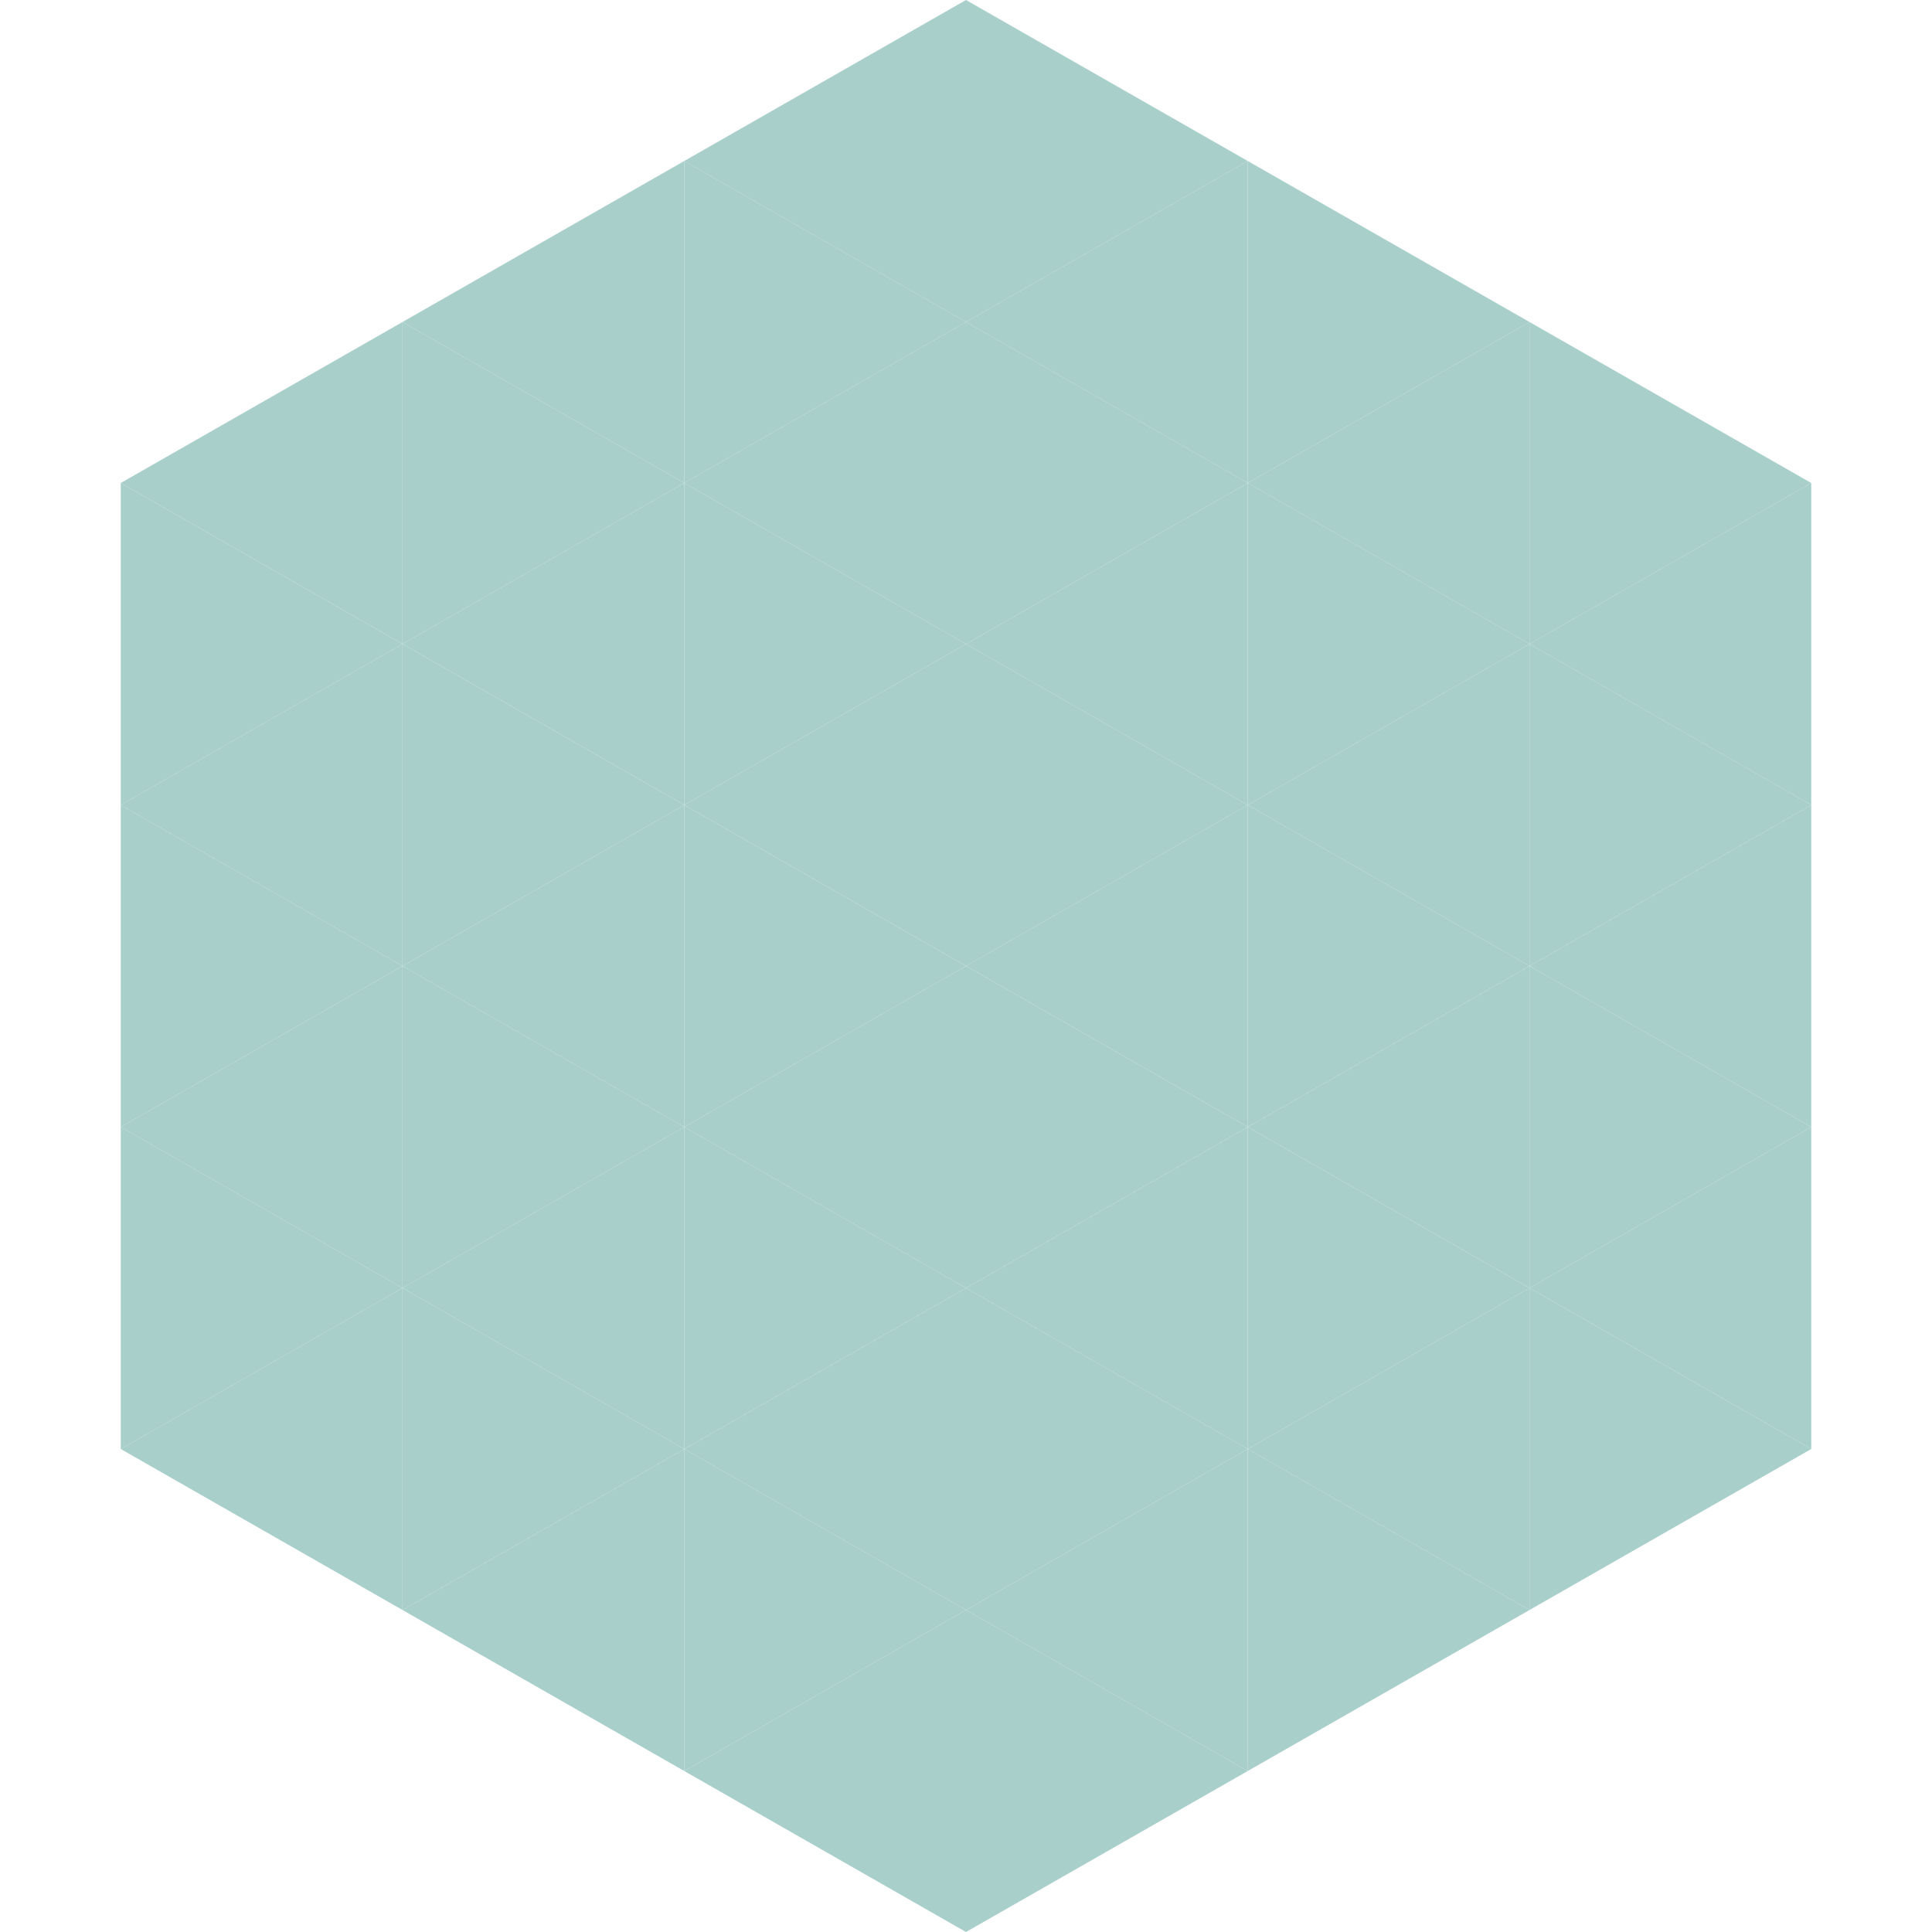
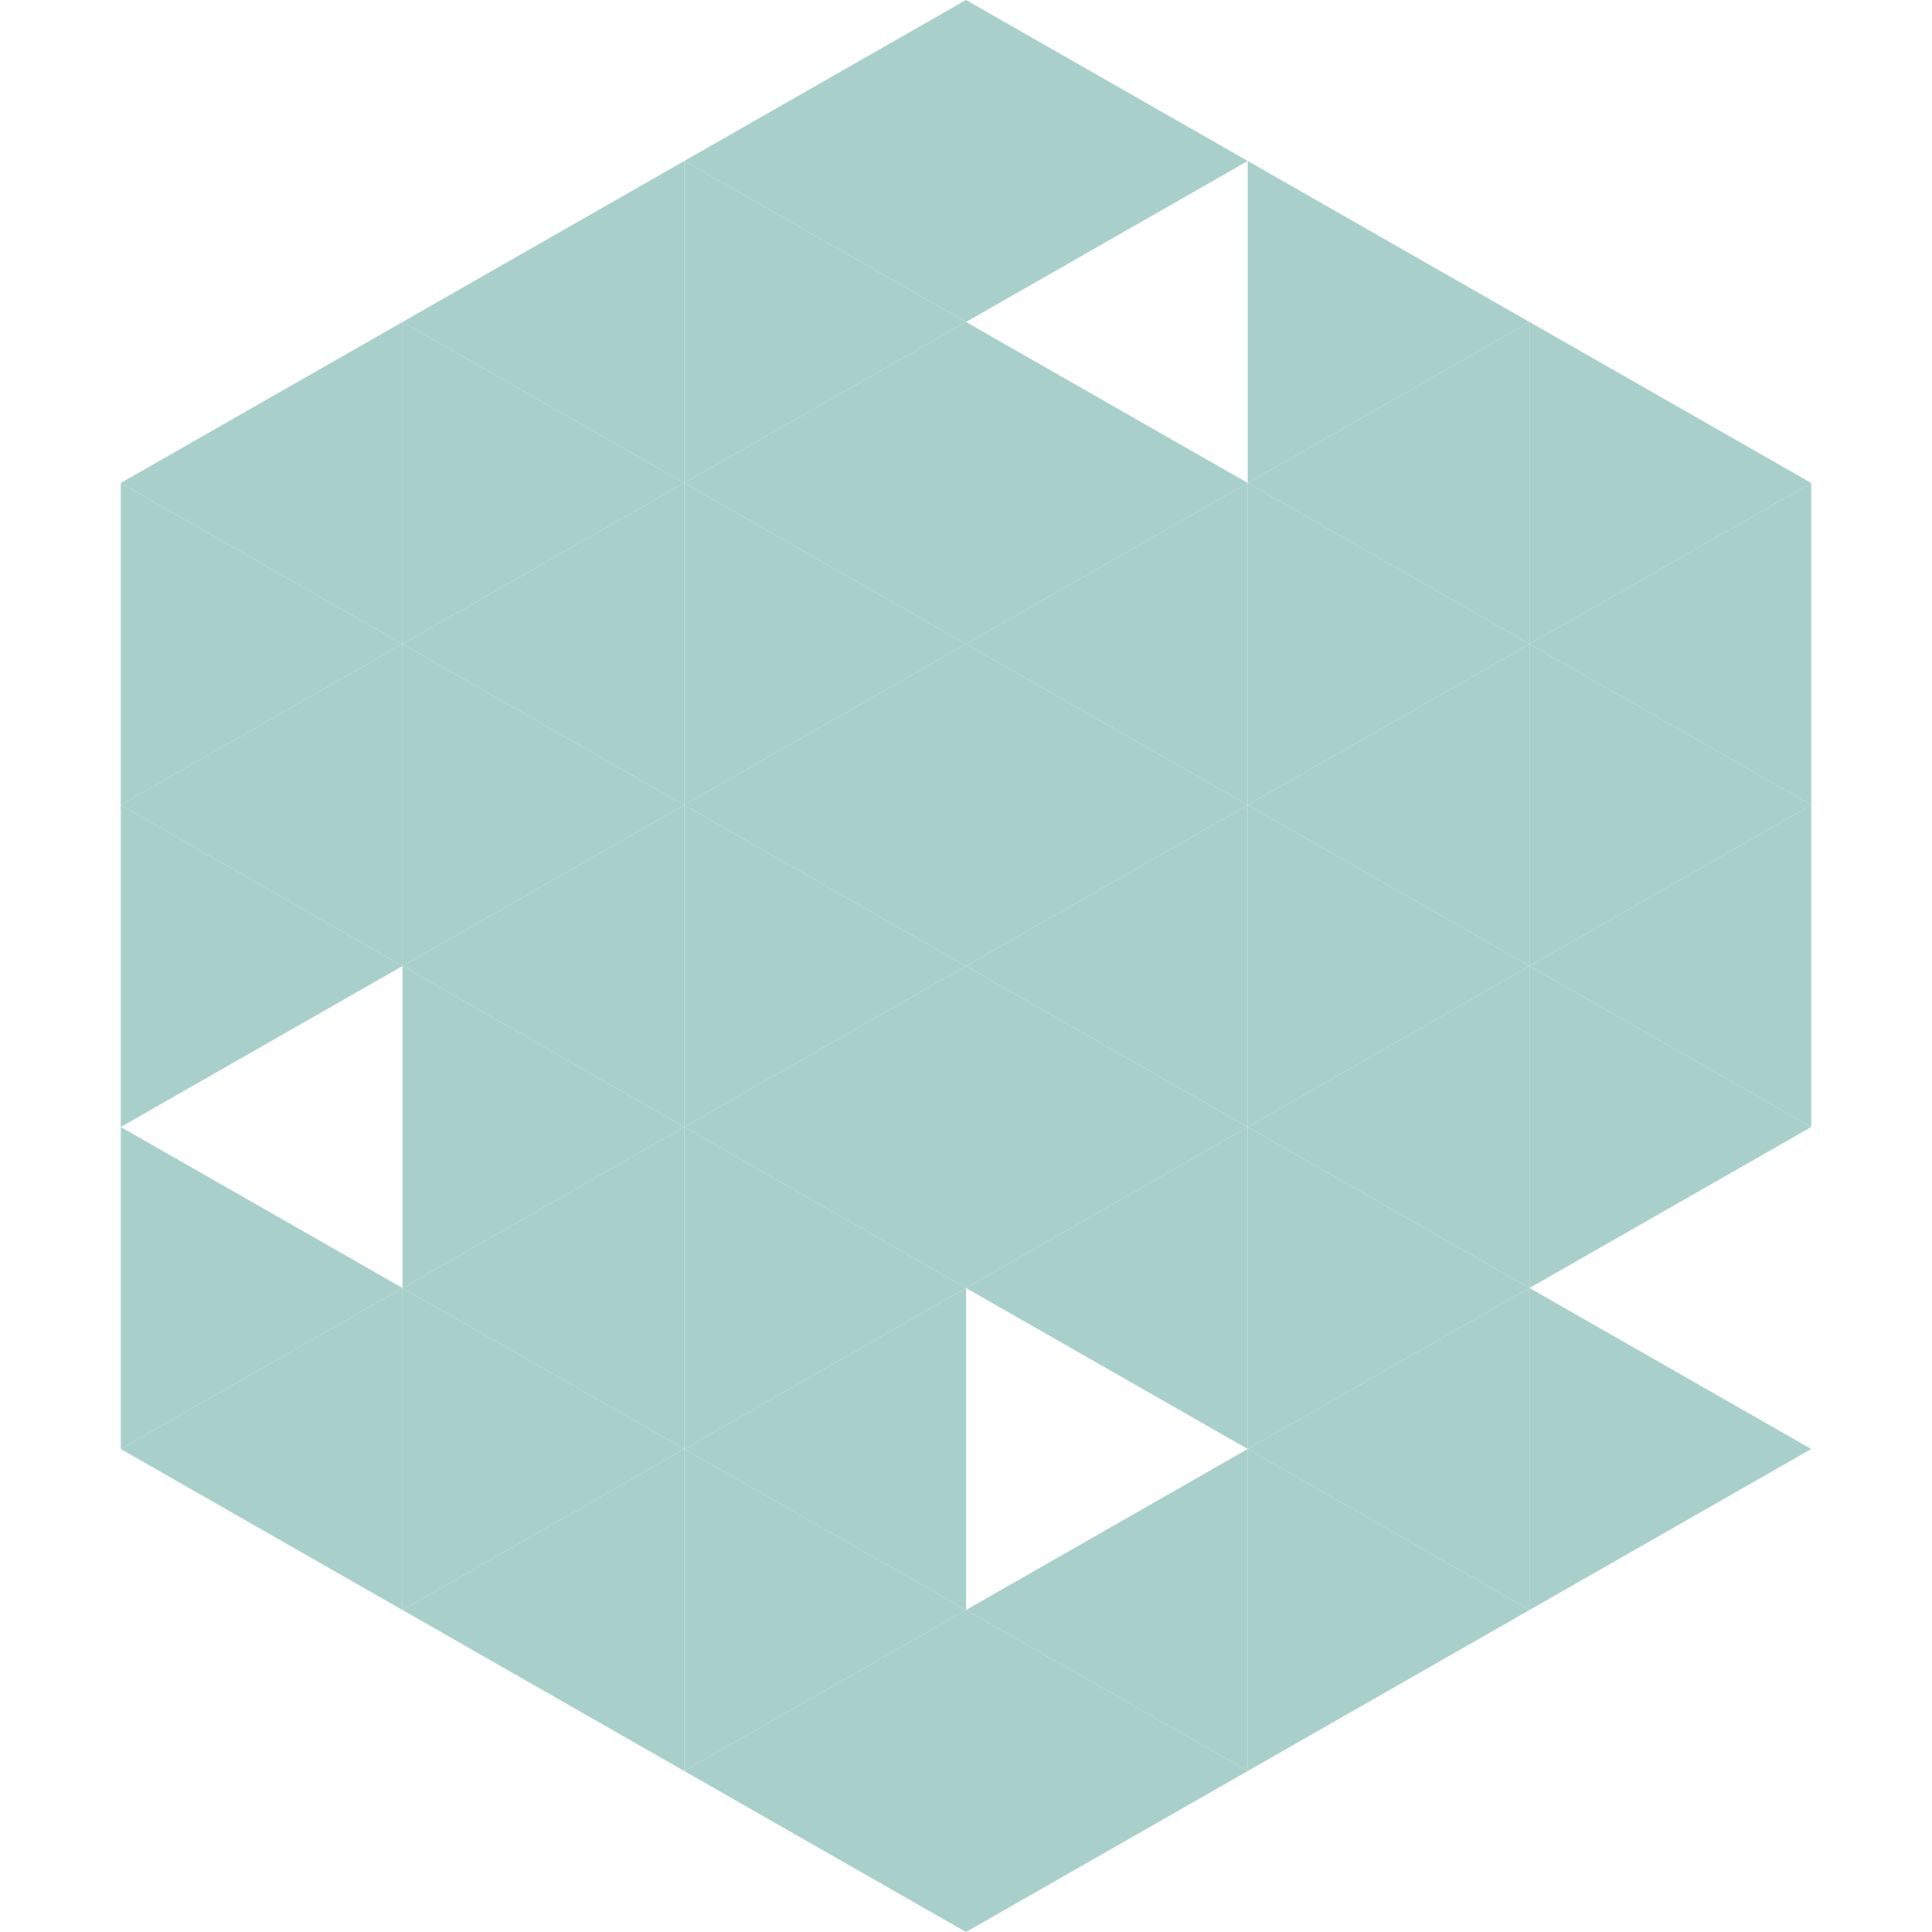
<svg xmlns="http://www.w3.org/2000/svg" width="240" height="240">
  <polygon points="50,40 15,60 50,80" style="fill:rgb(168,207,202)" />
  <polygon points="190,40 225,60 190,80" style="fill:rgb(168,207,202)" />
  <polygon points="15,60 50,80 15,100" style="fill:rgb(168,207,202)" />
  <polygon points="225,60 190,80 225,100" style="fill:rgb(168,207,202)" />
  <polygon points="50,80 15,100 50,120" style="fill:rgb(168,207,202)" />
  <polygon points="190,80 225,100 190,120" style="fill:rgb(168,207,202)" />
  <polygon points="15,100 50,120 15,140" style="fill:rgb(168,207,202)" />
  <polygon points="225,100 190,120 225,140" style="fill:rgb(168,207,202)" />
-   <polygon points="50,120 15,140 50,160" style="fill:rgb(168,207,202)" />
  <polygon points="190,120 225,140 190,160" style="fill:rgb(168,207,202)" />
  <polygon points="15,140 50,160 15,180" style="fill:rgb(168,207,202)" />
-   <polygon points="225,140 190,160 225,180" style="fill:rgb(168,207,202)" />
  <polygon points="50,160 15,180 50,200" style="fill:rgb(168,207,202)" />
  <polygon points="190,160 225,180 190,200" style="fill:rgb(168,207,202)" />
  <polygon points="15,180 50,200 15,220" style="fill:rgb(255,255,255); fill-opacity:0" />
  <polygon points="225,180 190,200 225,220" style="fill:rgb(255,255,255); fill-opacity:0" />
  <polygon points="50,0 85,20 50,40" style="fill:rgb(255,255,255); fill-opacity:0" />
-   <polygon points="190,0 155,20 190,40" style="fill:rgb(255,255,255); fill-opacity:0" />
  <polygon points="85,20 50,40 85,60" style="fill:rgb(168,207,202)" />
  <polygon points="155,20 190,40 155,60" style="fill:rgb(168,207,202)" />
  <polygon points="50,40 85,60 50,80" style="fill:rgb(168,207,202)" />
  <polygon points="190,40 155,60 190,80" style="fill:rgb(168,207,202)" />
  <polygon points="85,60 50,80 85,100" style="fill:rgb(168,207,202)" />
  <polygon points="155,60 190,80 155,100" style="fill:rgb(168,207,202)" />
  <polygon points="50,80 85,100 50,120" style="fill:rgb(168,207,202)" />
  <polygon points="190,80 155,100 190,120" style="fill:rgb(168,207,202)" />
  <polygon points="85,100 50,120 85,140" style="fill:rgb(168,207,202)" />
  <polygon points="155,100 190,120 155,140" style="fill:rgb(168,207,202)" />
  <polygon points="50,120 85,140 50,160" style="fill:rgb(168,207,202)" />
  <polygon points="190,120 155,140 190,160" style="fill:rgb(168,207,202)" />
  <polygon points="85,140 50,160 85,180" style="fill:rgb(168,207,202)" />
  <polygon points="155,140 190,160 155,180" style="fill:rgb(168,207,202)" />
  <polygon points="50,160 85,180 50,200" style="fill:rgb(168,207,202)" />
  <polygon points="190,160 155,180 190,200" style="fill:rgb(168,207,202)" />
  <polygon points="85,180 50,200 85,220" style="fill:rgb(168,207,202)" />
  <polygon points="155,180 190,200 155,220" style="fill:rgb(168,207,202)" />
  <polygon points="120,0 85,20 120,40" style="fill:rgb(168,207,202)" />
  <polygon points="120,0 155,20 120,40" style="fill:rgb(168,207,202)" />
  <polygon points="85,20 120,40 85,60" style="fill:rgb(168,207,202)" />
-   <polygon points="155,20 120,40 155,60" style="fill:rgb(168,207,202)" />
  <polygon points="120,40 85,60 120,80" style="fill:rgb(168,207,202)" />
  <polygon points="120,40 155,60 120,80" style="fill:rgb(168,207,202)" />
  <polygon points="85,60 120,80 85,100" style="fill:rgb(168,207,202)" />
  <polygon points="155,60 120,80 155,100" style="fill:rgb(168,207,202)" />
  <polygon points="120,80 85,100 120,120" style="fill:rgb(168,207,202)" />
  <polygon points="120,80 155,100 120,120" style="fill:rgb(168,207,202)" />
  <polygon points="85,100 120,120 85,140" style="fill:rgb(168,207,202)" />
  <polygon points="155,100 120,120 155,140" style="fill:rgb(168,207,202)" />
  <polygon points="120,120 85,140 120,160" style="fill:rgb(168,207,202)" />
  <polygon points="120,120 155,140 120,160" style="fill:rgb(168,207,202)" />
  <polygon points="85,140 120,160 85,180" style="fill:rgb(168,207,202)" />
  <polygon points="155,140 120,160 155,180" style="fill:rgb(168,207,202)" />
  <polygon points="120,160 85,180 120,200" style="fill:rgb(168,207,202)" />
-   <polygon points="120,160 155,180 120,200" style="fill:rgb(168,207,202)" />
  <polygon points="85,180 120,200 85,220" style="fill:rgb(168,207,202)" />
  <polygon points="155,180 120,200 155,220" style="fill:rgb(168,207,202)" />
  <polygon points="120,200 85,220 120,240" style="fill:rgb(168,207,202)" />
  <polygon points="120,200 155,220 120,240" style="fill:rgb(168,207,202)" />
  <polygon points="85,220 120,240 85,260" style="fill:rgb(255,255,255); fill-opacity:0" />
  <polygon points="155,220 120,240 155,260" style="fill:rgb(255,255,255); fill-opacity:0" />
</svg>